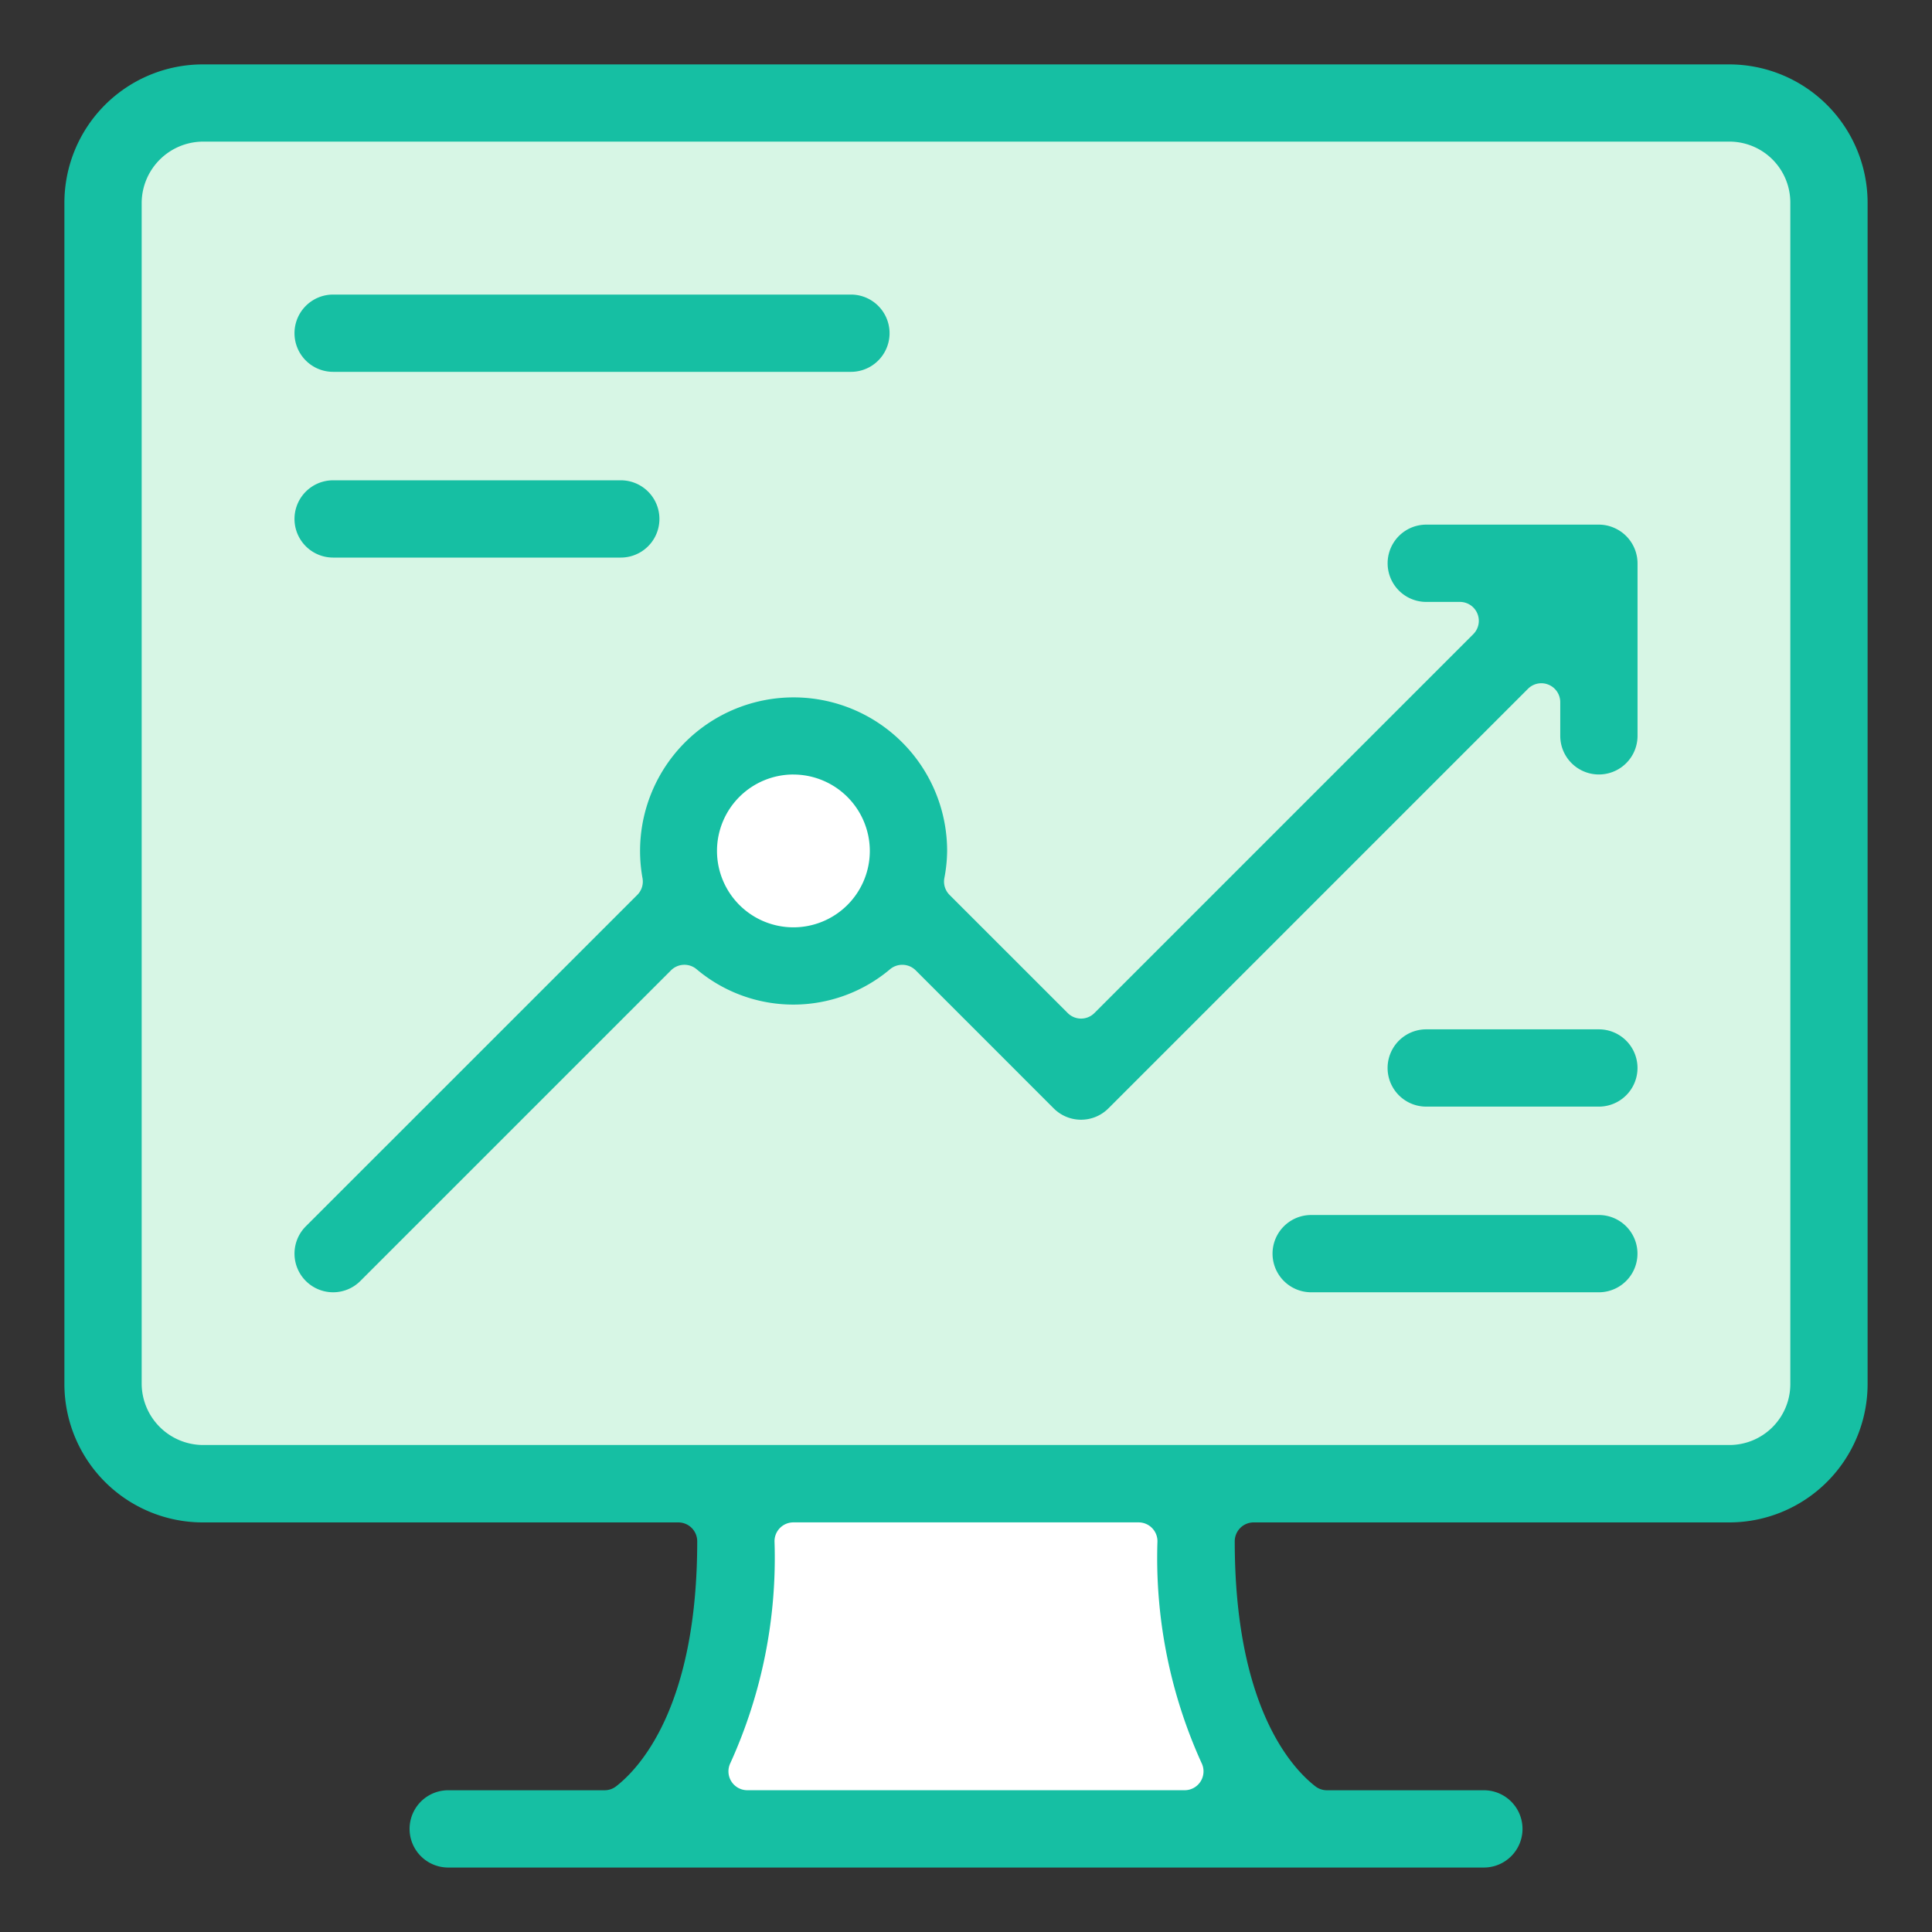
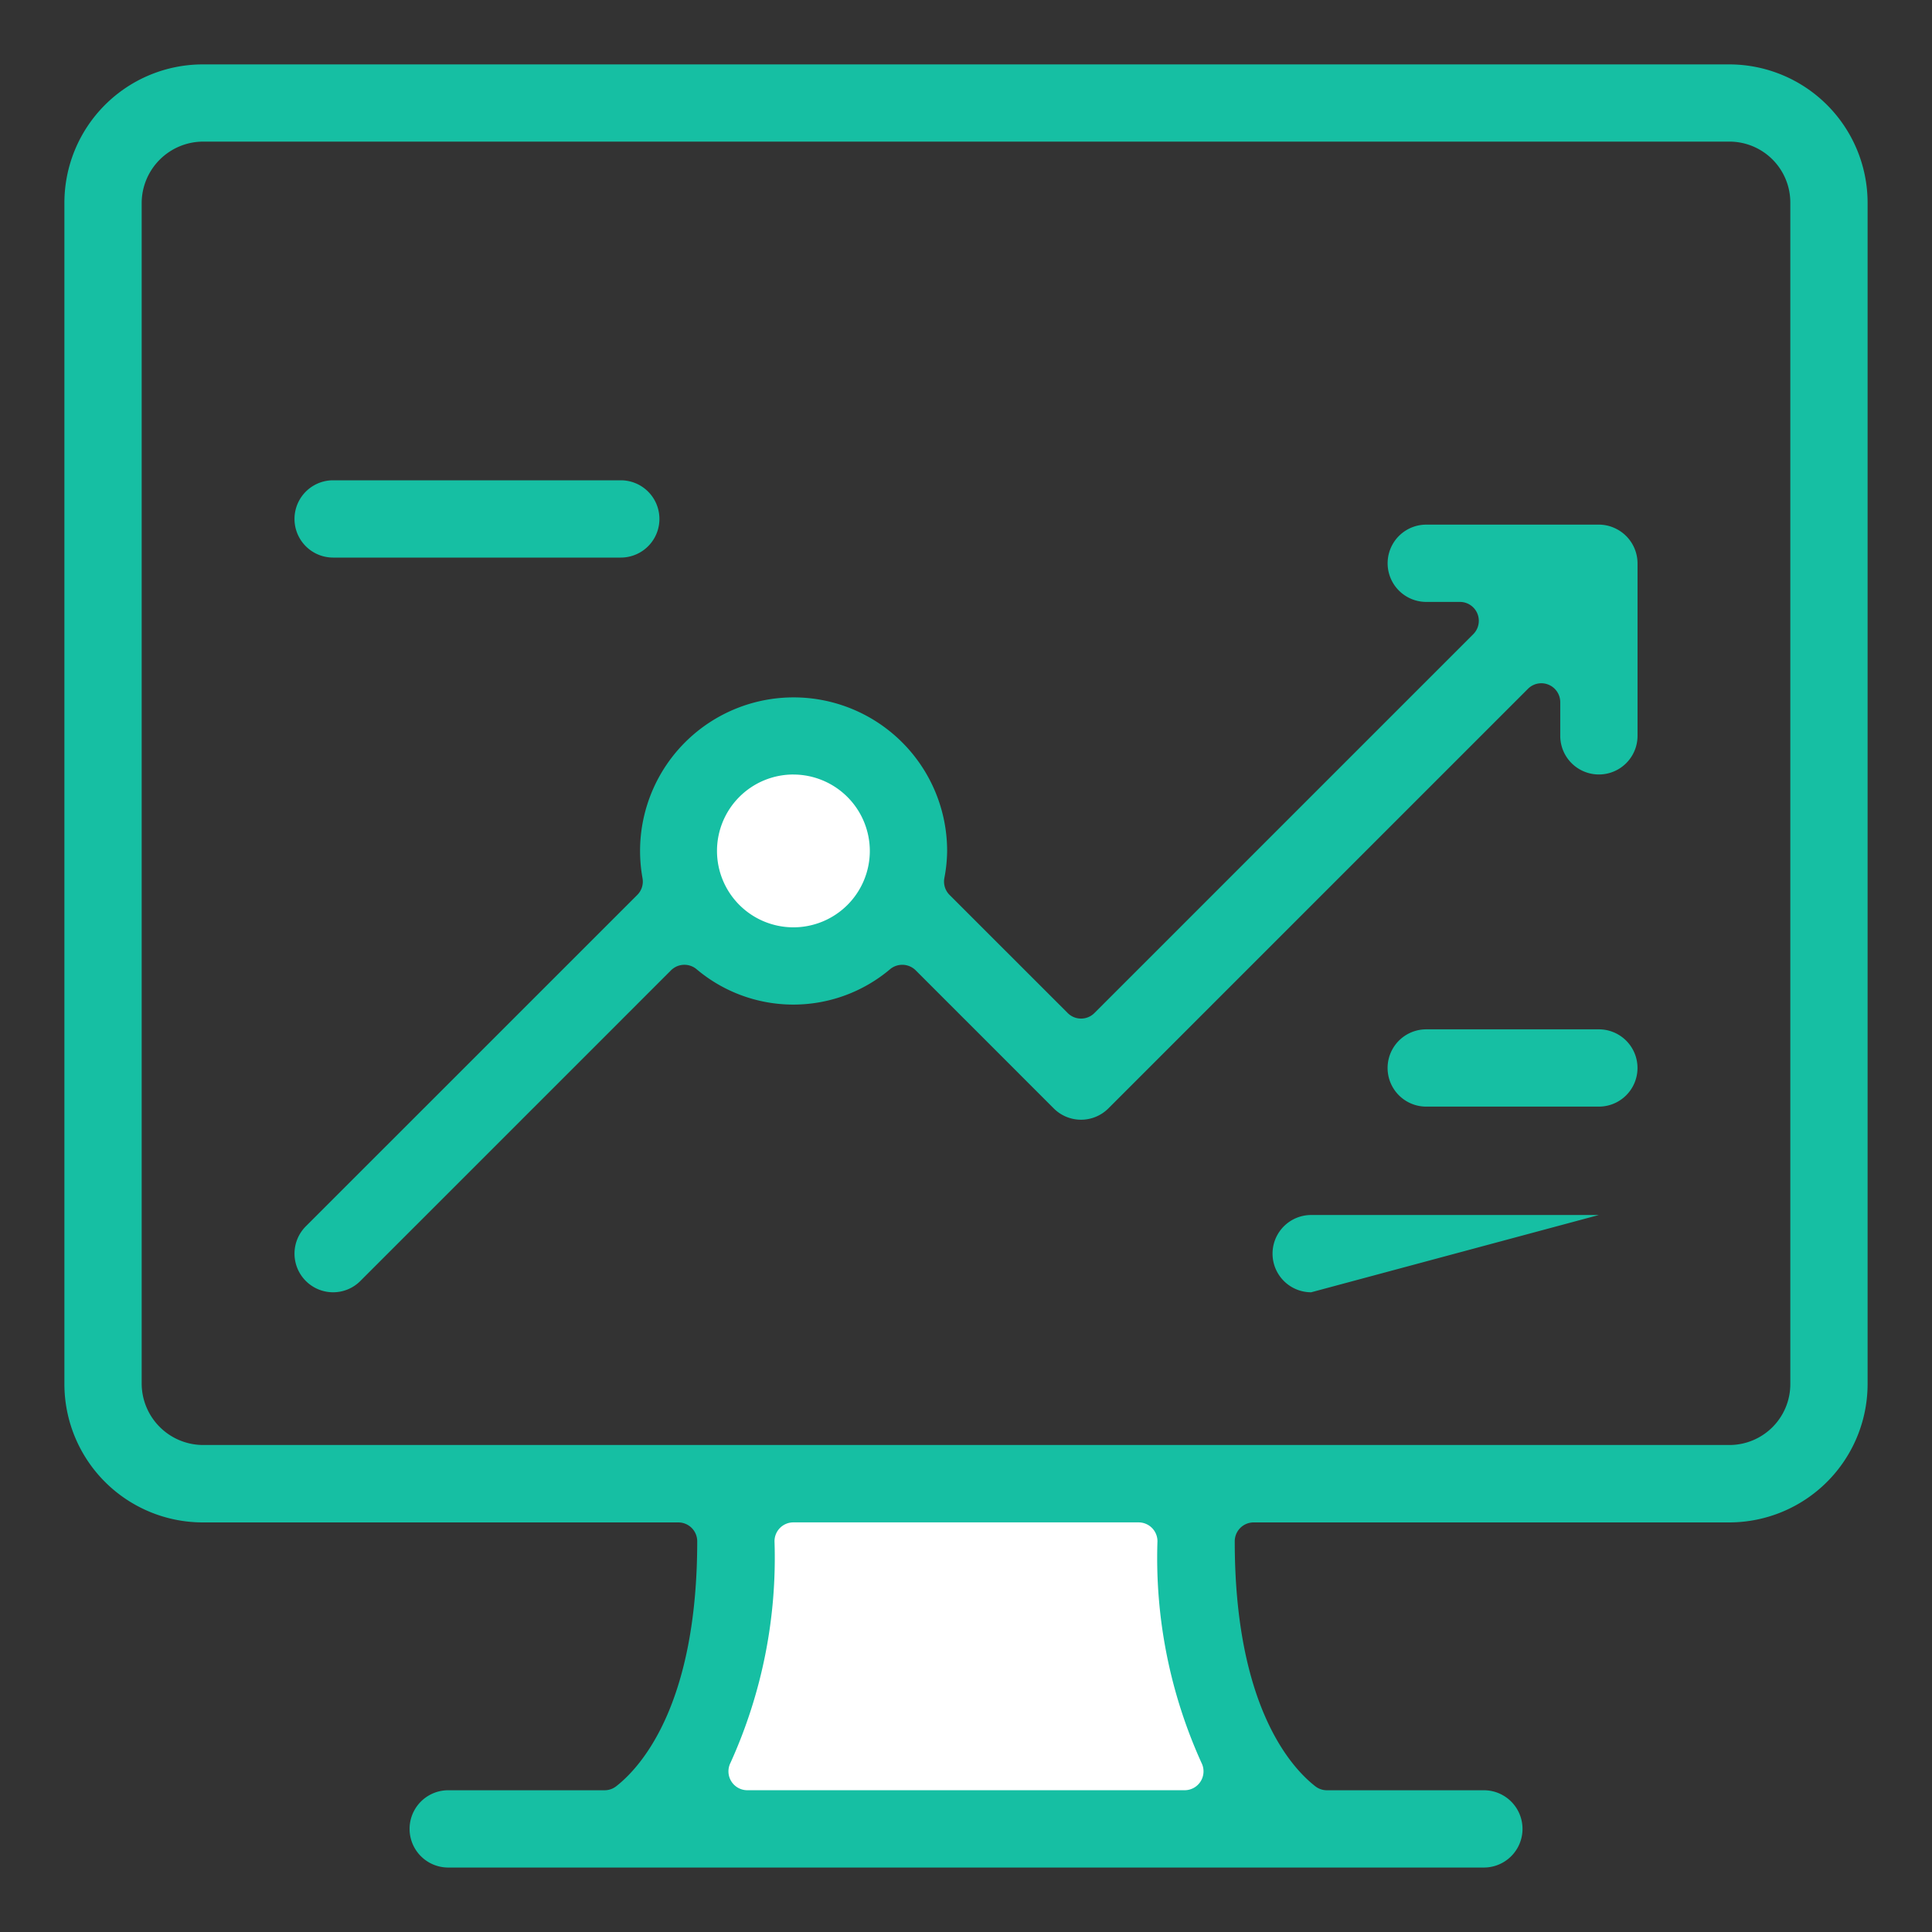
<svg xmlns="http://www.w3.org/2000/svg" height="60" viewBox="0 0 60 60" width="60">
  <rect x="0" y="0" width="60" height="60" fill="#333333" stroke="none" />
  <path d="m245.917 134.967v6.151l3.074 4.773h-19.971l2.143-4.561v-5.83z" fill="#fff" transform="translate(-208.54 -89.23)" />
-   <path d="m3.754 3.527h52.394v41.786h-52.394z" fill="#d7f6e5" />
  <path d="m236.119 120.471a3.154 3.154 0 1 1 -3.154-3.155 3.155 3.155 0 0 1 3.154 3.155z" fill="#fff" transform="translate(-208.325 -94.044)" />
  <g fill="#16bfa3">
    <path d="m226.42 156.6a1.2 1.2 0 0 1 0-2.4h4.857a.582.582 0 0 0 .361-.125c.756-.591 2.515-2.516 2.515-7.608a.587.587 0 0 0 -.587-.585h-14.777a4.3 4.3 0 0 1 -4.289-4.29v-36.7a4.3 4.3 0 0 1 4.289-4.29h47.421a4.3 4.3 0 0 1 4.29 4.29v36.7a4.3 4.3 0 0 1 -4.29 4.29h-14.777a.587.587 0 0 0 -.587.585c0 5.1 1.745 7.02 2.5 7.608a.582.582 0 0 0 .361.125h4.876a1.2 1.2 0 0 1 0 2.4zm10.72-10.719a.586.586 0 0 0 -.587.585 15.4 15.4 0 0 1 -1.368 6.884.586.586 0 0 0 .523.849h13.583a.586.586 0 0 0 .523-.849 15.4 15.4 0 0 1 -1.368-6.884.586.586 0 0 0 -.587-.585zm-18.351-42.881a1.914 1.914 0 0 0 -1.889 1.889v36.7a1.914 1.914 0 0 0 1.889 1.889h47.421a1.892 1.892 0 0 0 1.89-1.889v-36.7a1.892 1.892 0 0 0 -1.89-1.889z" transform="translate(-212.5 -98.602)" />
    <path d="m221.315 135.672a1.2 1.2 0 0 1 -.849-2.049l10.293-10.291a.586.586 0 0 0 .163-.519 4.768 4.768 0 1 1 9.46-.846 4.657 4.657 0 0 1 -.087.846.586.586 0 0 0 .163.519l3.669 3.668a.585.585 0 0 0 .829 0l11.768-11.768a.587.587 0 0 0 -.415-1h-1.047a1.2 1.2 0 0 1 0-2.4h5.361a1.178 1.178 0 0 1 .457.093 1.205 1.205 0 0 1 .743 1.107v5.359a1.2 1.2 0 0 1 -2.4 0v-1.046a.587.587 0 0 0 -.363-.542.577.577 0 0 0 -.224-.045.587.587 0 0 0 -.415.172l-13.03 13.03a1.2 1.2 0 0 1 -1.7 0l-4.287-4.288a.591.591 0 0 0 -.788-.038 4.659 4.659 0 0 1 -6.021 0 .589.589 0 0 0 -.787.038l-9.647 9.647a1.193 1.193 0 0 1 -.846.353zm14.294-16.08a2.373 2.373 0 1 0 2.372 2.374 2.377 2.377 0 0 0 -2.372-2.373z" transform="translate(-210.968 -95.539)" />
-     <path d="m221.315 108.619a1.2 1.2 0 0 1 0-2.4h16.08a1.2 1.2 0 0 1 0 2.4z" transform="translate(-210.969 -97.071)" />
    <path d="m221.315 113.151a1.2 1.2 0 0 1 0-2.4h8.933a1.2 1.2 0 0 1 0 2.4z" transform="translate(-210.969 -95.835)" />
-     <path d="m245.18 131.078a1.2 1.2 0 1 1 0-2.4h8.933a1.2 1.2 0 1 1 0 2.4z" transform="translate(-204.46 -90.945)" />
+     <path d="m245.18 131.078a1.2 1.2 0 1 1 0-2.4h8.933z" transform="translate(-204.46 -90.945)" />
    <path d="m247.987 126.548a1.2 1.2 0 0 1 0-2.4h5.361a1.2 1.2 0 0 1 0 2.4z" transform="translate(-203.694 -92.181)" />
  </g>
  <path d="m0 0h60v60h-60z" fill="none" />
</svg>